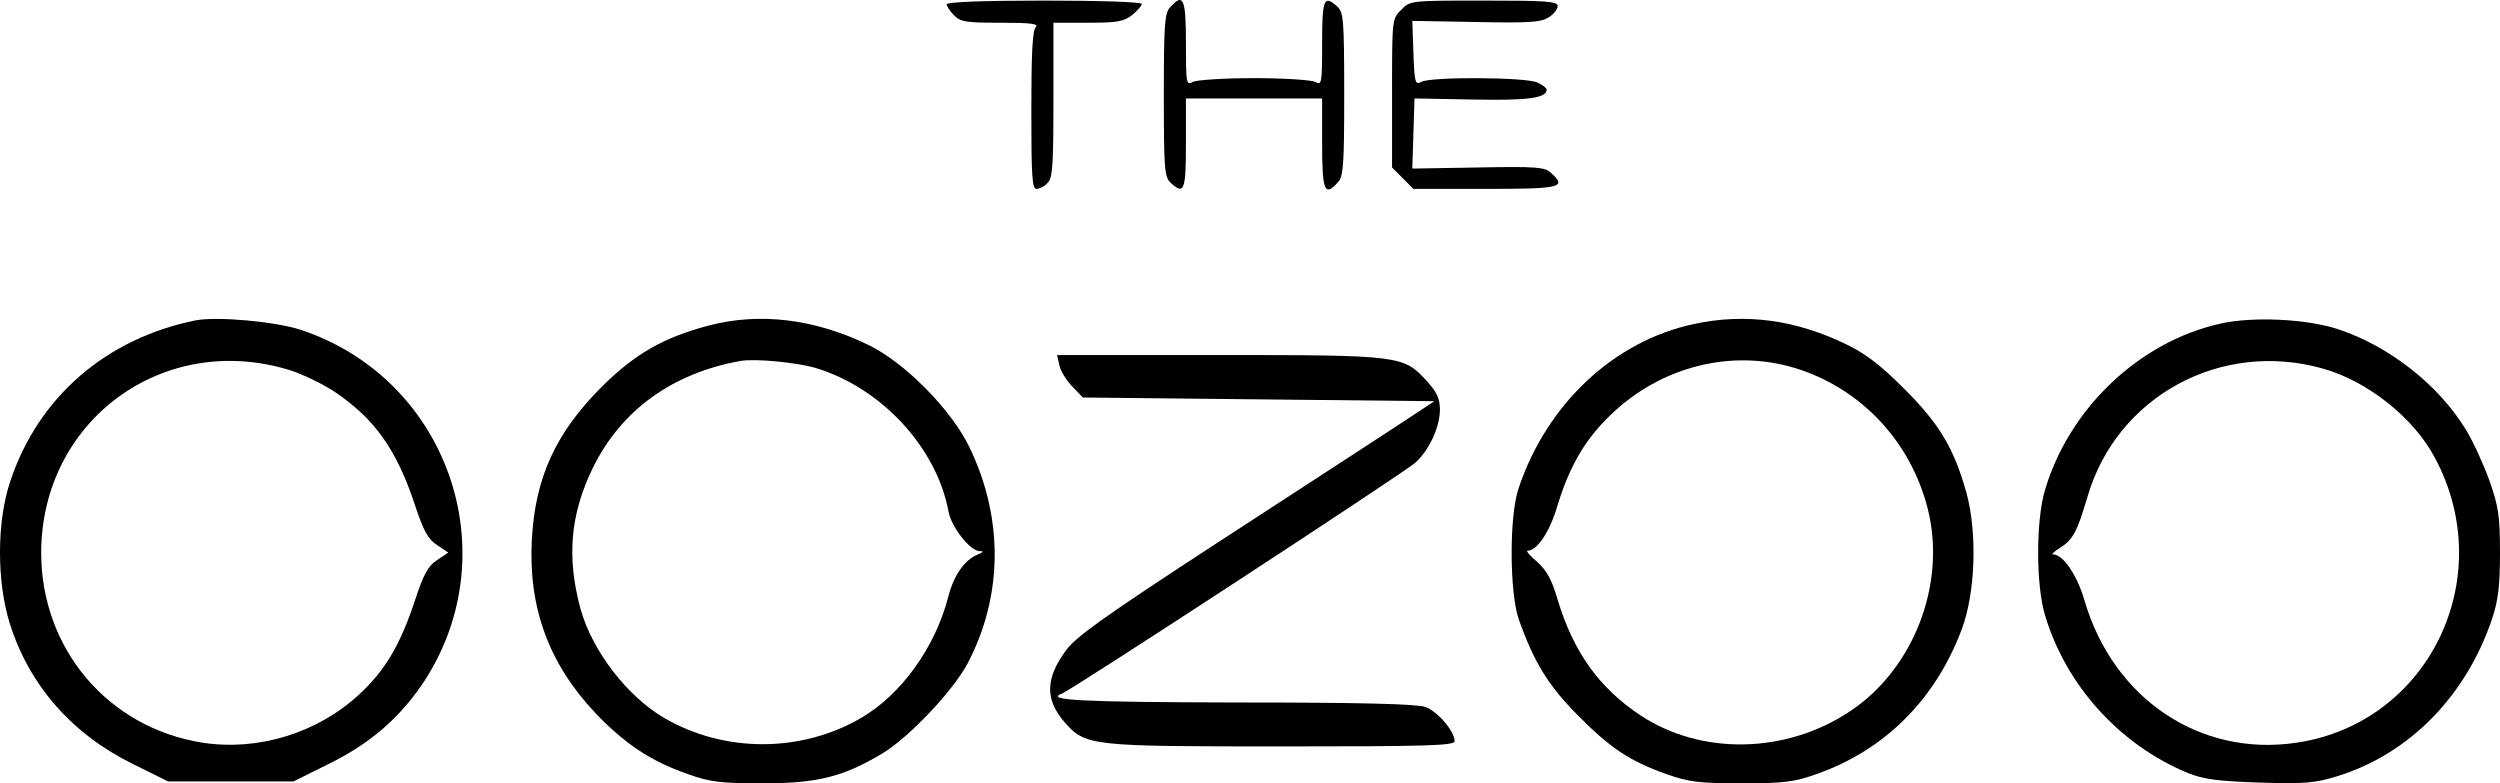
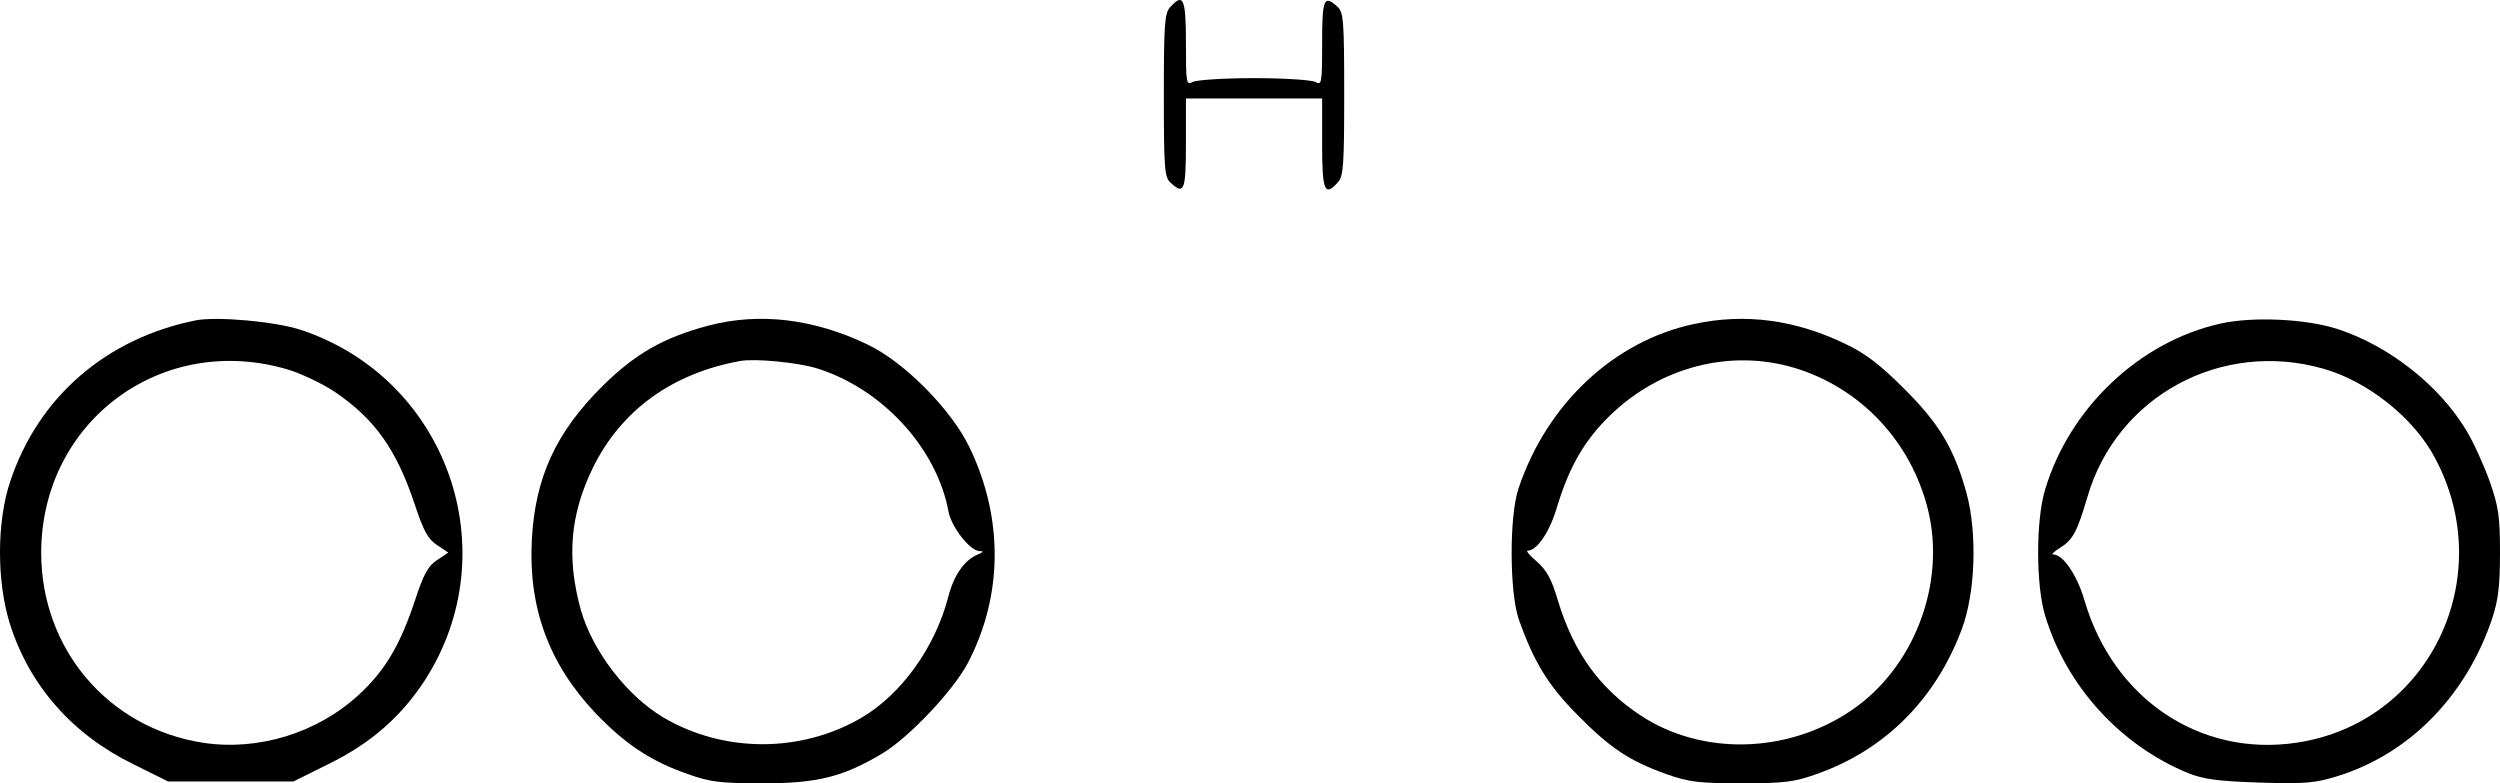
<svg xmlns="http://www.w3.org/2000/svg" width="600" height="188" viewBox="0 0 600 188" fill="none">
  <g clip-path="url(#clip0)">
-     <path d="M227.201 1.026C227.201 1.469 227.996 2.709 228.968 3.684C230.558 5.279 231.883 5.456 240.187 5.456C247.52 5.456 249.375 5.722 248.58 6.52C247.785 7.317 247.52 12.988 247.52 26.457C247.52 42.231 247.696 45.332 248.756 45.332C249.463 45.332 250.7 44.712 251.407 43.914C252.643 42.762 252.82 39.661 252.82 23.976V5.456H261.124C268.103 5.456 269.693 5.19 271.725 3.595C272.962 2.621 274.022 1.38 274.022 0.937C274.022 0.494 264.393 0.14 250.611 0.14C235.594 0.14 227.201 0.494 227.201 1.026Z" fill="black" />
    <path d="M280.824 1.737C279.499 3.155 279.322 5.991 279.322 22.916C279.322 40.638 279.499 42.499 280.912 43.828C284.181 46.841 284.623 45.866 284.623 34.435V23.625H300.966H317.309V34.435C317.309 45.955 317.927 47.284 321.107 43.74C322.433 42.322 322.609 39.486 322.609 22.561C322.609 4.839 322.433 2.978 321.019 1.649C317.751 -1.364 317.309 -0.301 317.309 10.333C317.309 20.169 317.22 20.523 315.63 19.637C314.659 19.194 308.21 18.751 300.966 18.751C293.722 18.751 287.273 19.194 286.301 19.637C284.711 20.523 284.623 20.169 284.623 10.333C284.623 -0.389 284.004 -1.807 280.824 1.737Z" fill="black" />
-     <path d="M336.302 2.355C334.094 4.482 334.094 4.57 334.094 22.293V40.193L336.656 42.762L339.218 45.332H356.532C374.819 45.332 376.144 44.978 372.169 41.433C370.755 40.104 368.635 39.927 354.766 40.193L338.952 40.458L339.218 32.04L339.483 23.622L353.529 23.888C366.868 24.154 371.197 23.533 371.197 21.495C371.197 21.141 370.225 20.343 368.988 19.812C366.161 18.482 343.458 18.394 341.161 19.634C339.659 20.432 339.483 19.989 339.218 12.723L338.952 5.013L354.235 5.279C367.045 5.545 369.872 5.368 371.727 4.127C372.875 3.418 373.847 2.178 373.847 1.469C373.847 0.317 371.197 0.14 356.179 0.14C338.511 0.14 338.422 0.14 336.302 2.355Z" fill="black" />
    <path d="M46.986 76.881C25.431 81.223 9.177 95.313 2.463 115.516C-0.806 125.175 -0.806 139.619 2.374 149.721C7.056 164.519 17.304 176.216 31.968 183.394L40.361 187.559H55.379H70.397L78.789 183.394C88.948 178.431 96.104 172.14 101.846 163.456C121.988 132.442 107.412 90.882 72.252 79.185C66.068 77.147 52.11 75.907 46.986 76.881ZM69.602 88.844C72.605 89.819 77.464 92.123 80.379 94.072C89.92 100.541 95.132 107.807 99.549 121.099C101.669 127.479 102.729 129.429 104.938 130.846L107.588 132.619L104.938 134.391C102.729 135.809 101.669 137.758 99.549 144.227C96.016 154.861 92.394 160.975 86.121 166.735C76.139 175.95 61.916 180.292 48.665 178.254C25.961 174.71 9.883 155.747 9.883 132.619C9.972 100.895 39.212 79.451 69.602 88.844Z" fill="black" />
    <path d="M170.134 78.12C159.356 80.956 152.466 84.855 144.515 92.741C133.384 103.818 128.437 114.629 127.642 129.516C126.758 145.909 131.794 159.378 142.925 171.164C150.08 178.607 156.176 182.683 165.098 185.785C170.31 187.646 172.696 188 183.031 188C196.371 188 202.466 186.405 211.919 180.734C218.279 176.835 228.704 165.847 232.237 159.201C240.718 143.073 240.895 124.376 232.679 107.362C228.35 98.324 217.043 86.893 208.297 82.728C195.488 76.525 182.325 74.93 170.134 78.12ZM195.753 88.311C211.566 93.096 224.817 107.451 227.644 122.781C228.35 126.503 232.767 132.174 235.064 132.263C236.124 132.263 236.124 132.44 234.711 133.06C231.442 134.389 228.88 138.111 227.555 143.339C224.463 155.302 216.336 166.644 206.795 172.227C192.307 180.734 173.756 180.734 159.268 172.227C150.434 166.999 142.218 156.277 139.391 146.352C135.946 133.858 136.829 123.49 142.306 112.236C149.109 98.413 161.388 89.551 177.731 86.627C181.265 86.007 191.159 86.982 195.753 88.311Z" fill="black" />
    <path d="M406.533 77.766C387.363 81.842 371.285 96.906 364.483 117.11C362.186 123.756 362.275 142.099 364.483 148.567C368.105 158.846 371.55 164.518 378.706 171.695C386.48 179.582 391.162 182.683 400.173 185.873C405.297 187.646 407.682 188 418.018 188C428.354 188 430.739 187.646 435.951 185.785C452.382 180.025 464.573 167.796 470.846 150.96C474.114 142.187 474.556 128.009 471.994 118.439C468.99 107.628 465.457 101.691 456.888 93.184C451.411 87.691 447.7 84.855 443.283 82.728C431.004 76.703 418.813 75.108 406.533 77.766ZM430.739 88.311C446.463 93.096 458.478 105.767 462.63 121.984C467.224 139.972 459.361 160.53 443.99 170.721C428.707 180.911 408.389 181.354 393.724 171.695C383.83 165.138 377.646 156.543 373.847 143.96C372.434 139.086 371.197 136.87 368.9 134.832C367.222 133.415 366.162 132.174 366.603 132.174C368.9 132.174 371.992 127.566 373.759 121.452C376.674 111.882 380.384 105.502 386.568 99.564C398.583 87.956 415.456 83.703 430.739 88.311Z" fill="black" />
    <path d="M532.861 77.677C513.426 82.019 496.642 97.969 490.811 117.553C488.603 124.819 488.603 140.415 490.811 147.681C495.847 164.517 508.744 178.784 525.087 185.519C528.886 187.025 532.066 187.468 542.314 187.822C553.268 188.177 555.653 187.911 560.865 186.316C578.18 180.999 591.873 167.087 598.145 148.39C599.559 144.048 600 140.681 600 132.705C600 123.844 599.647 121.629 597.527 115.515C596.113 111.616 593.64 106.122 591.961 103.375C585.513 92.564 573.498 83.082 561.13 79.006C553.622 76.525 540.635 75.905 532.861 77.677ZM557.597 88.488C568.198 91.501 579.24 100.185 584.364 109.843C599.824 138.642 582.951 173.556 551.148 178.252C528.003 181.708 507.154 167.707 500.264 144.048C498.497 138.022 495.14 133.06 492.755 133.06C492.225 133.06 493.02 132.351 494.433 131.465C497.525 129.515 498.497 127.654 500.97 119.325C507.949 95.134 533.038 81.487 557.597 88.488Z" fill="black" />
-     <path d="M254.234 87.604C254.499 89.022 255.912 91.237 257.325 92.743L259.887 95.402L302.114 95.845L344.253 96.288L334.977 102.402C329.853 105.769 310.595 118.264 292.22 130.226C265.011 147.949 258.209 152.823 255.824 156.101C250.877 162.836 250.788 167.887 255.47 173.292C260.506 179.052 261.566 179.141 307.768 179.141C341.956 179.141 349.112 178.963 349.112 177.9C349.112 175.508 345.048 170.722 342.044 169.659C339.836 168.95 327.026 168.596 296.814 168.596C259.357 168.507 250.7 168.064 254.852 166.469C257.237 165.583 337.362 113.213 339.747 110.997C343.016 107.985 345.578 102.491 345.578 98.326C345.578 95.668 344.871 94.161 342.486 91.503C336.832 85.3 336.214 85.211 292.397 85.211H253.704L254.234 87.604Z" fill="black" />
  </g>
  <defs>
    <clipPath id="clip0">
      <rect width="600" height="188" fill="white" />
    </clipPath>
  </defs>
</svg>